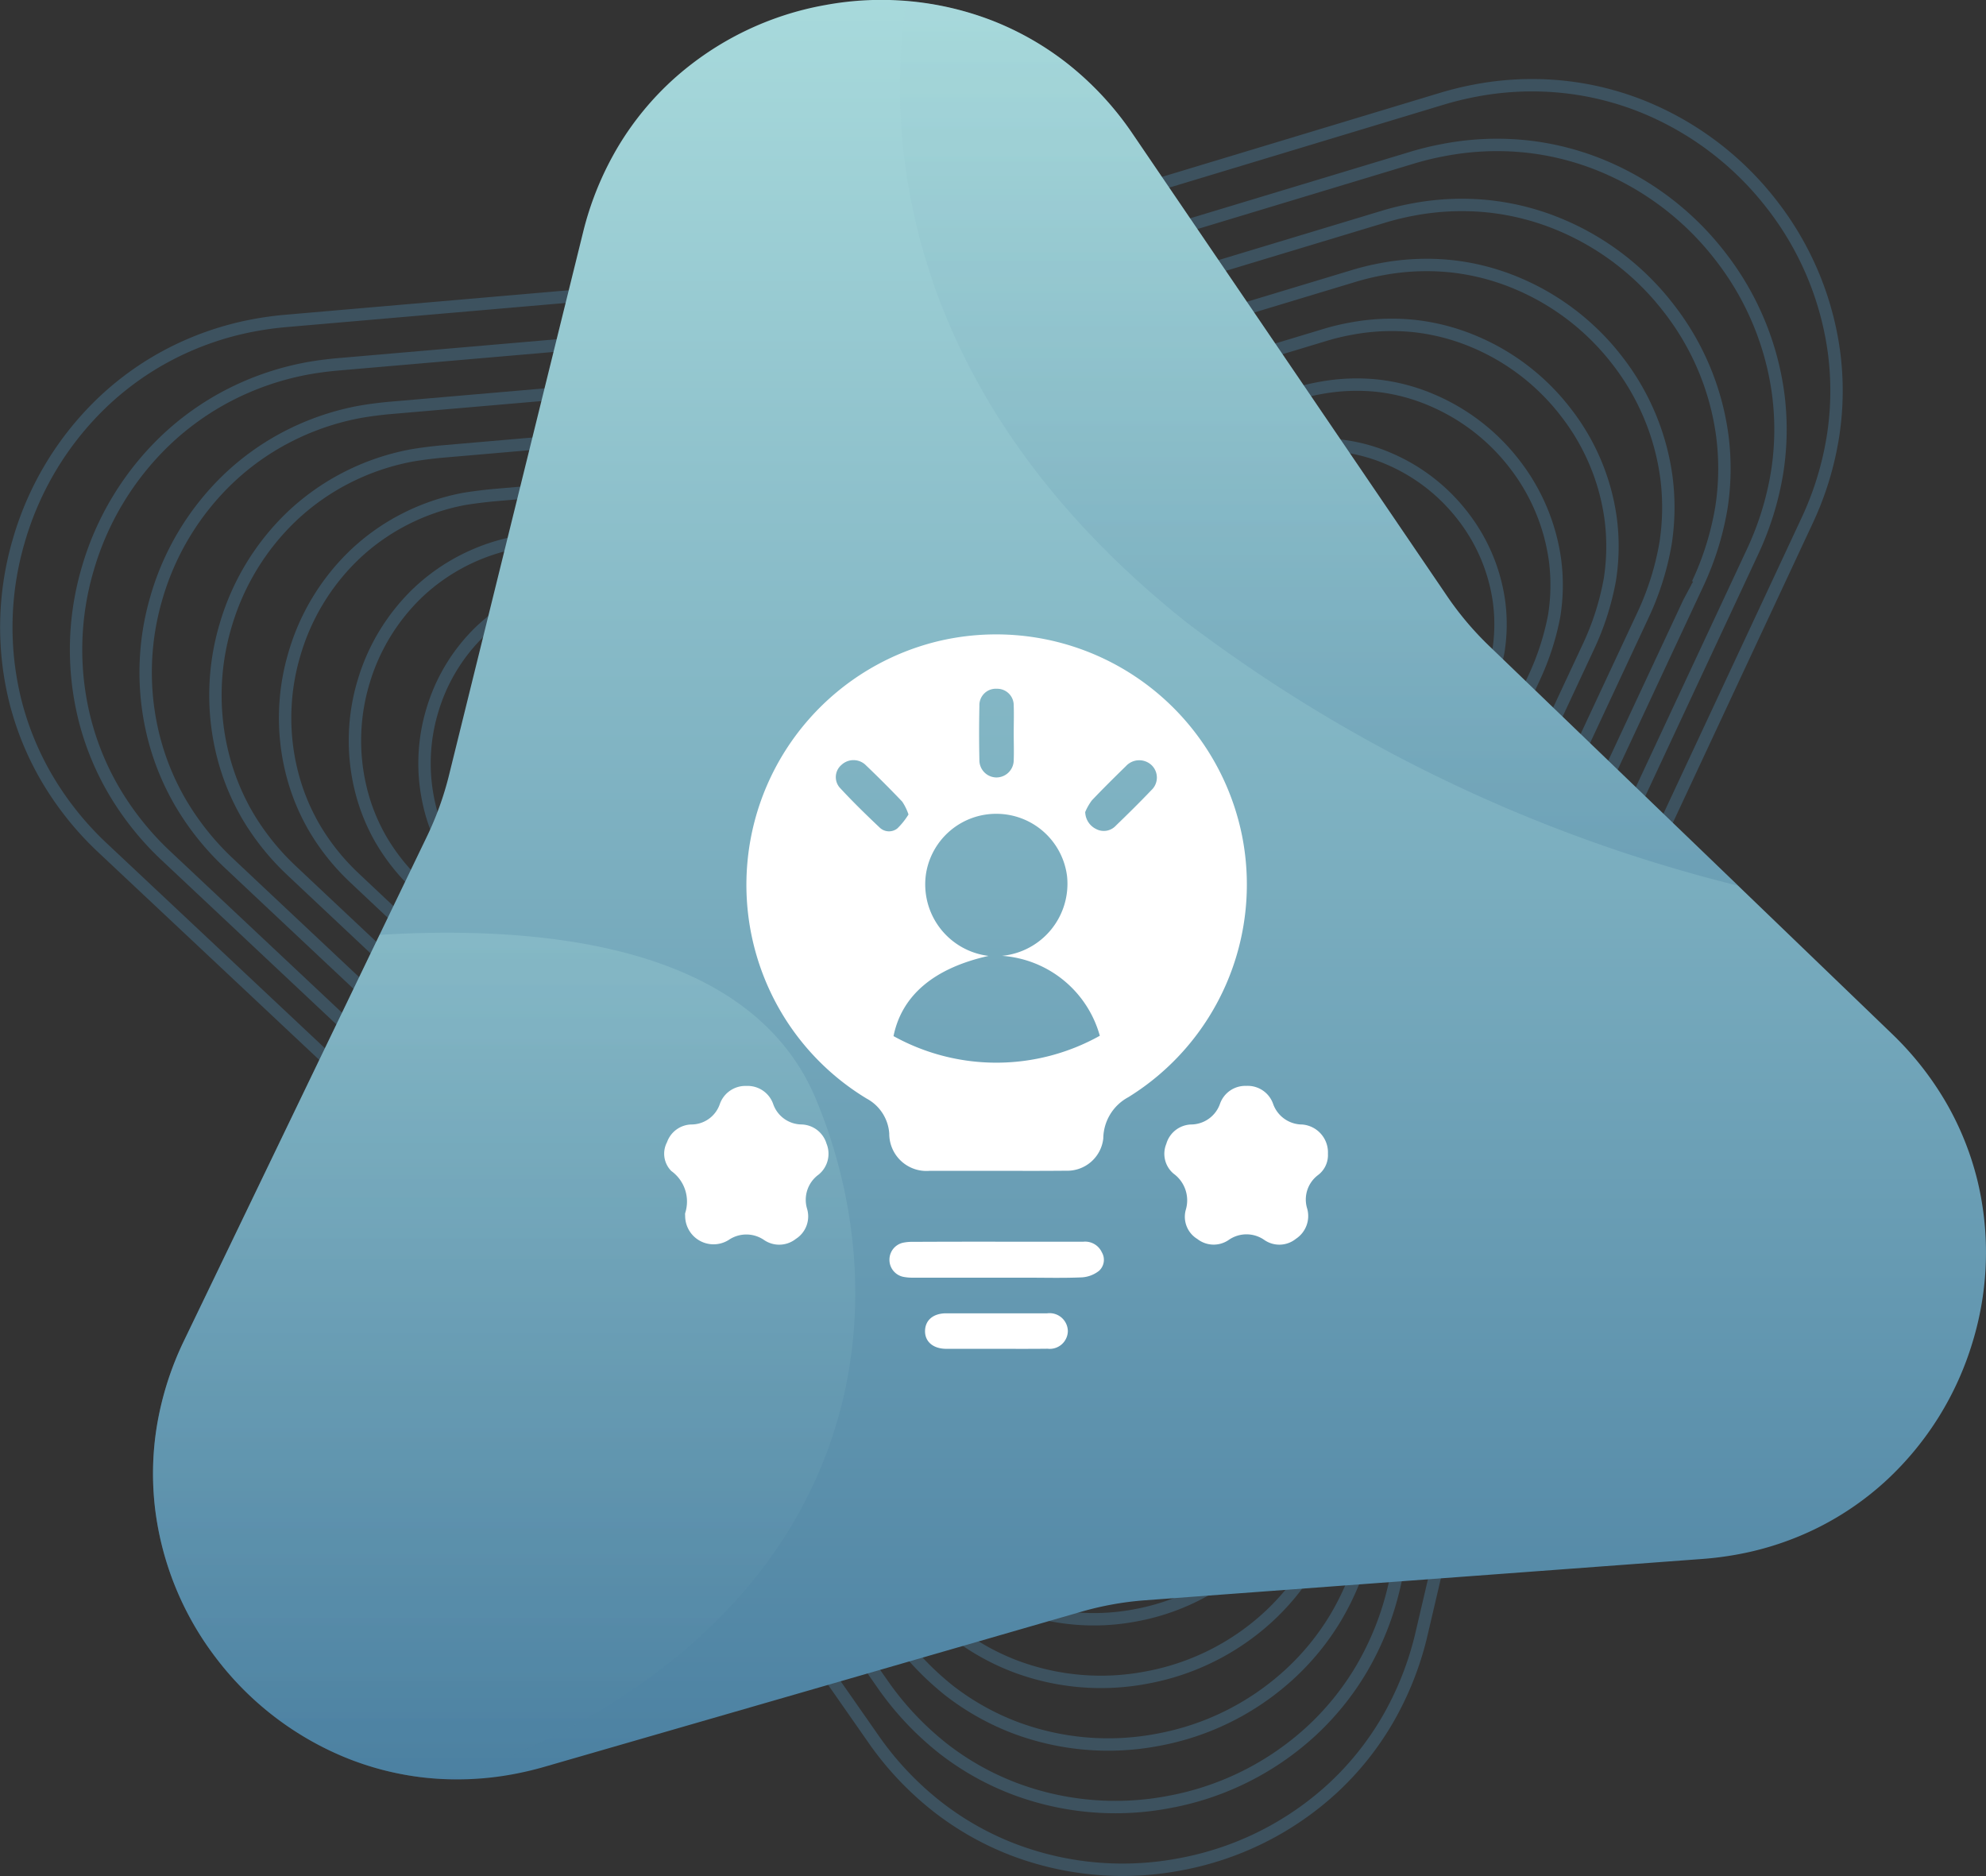
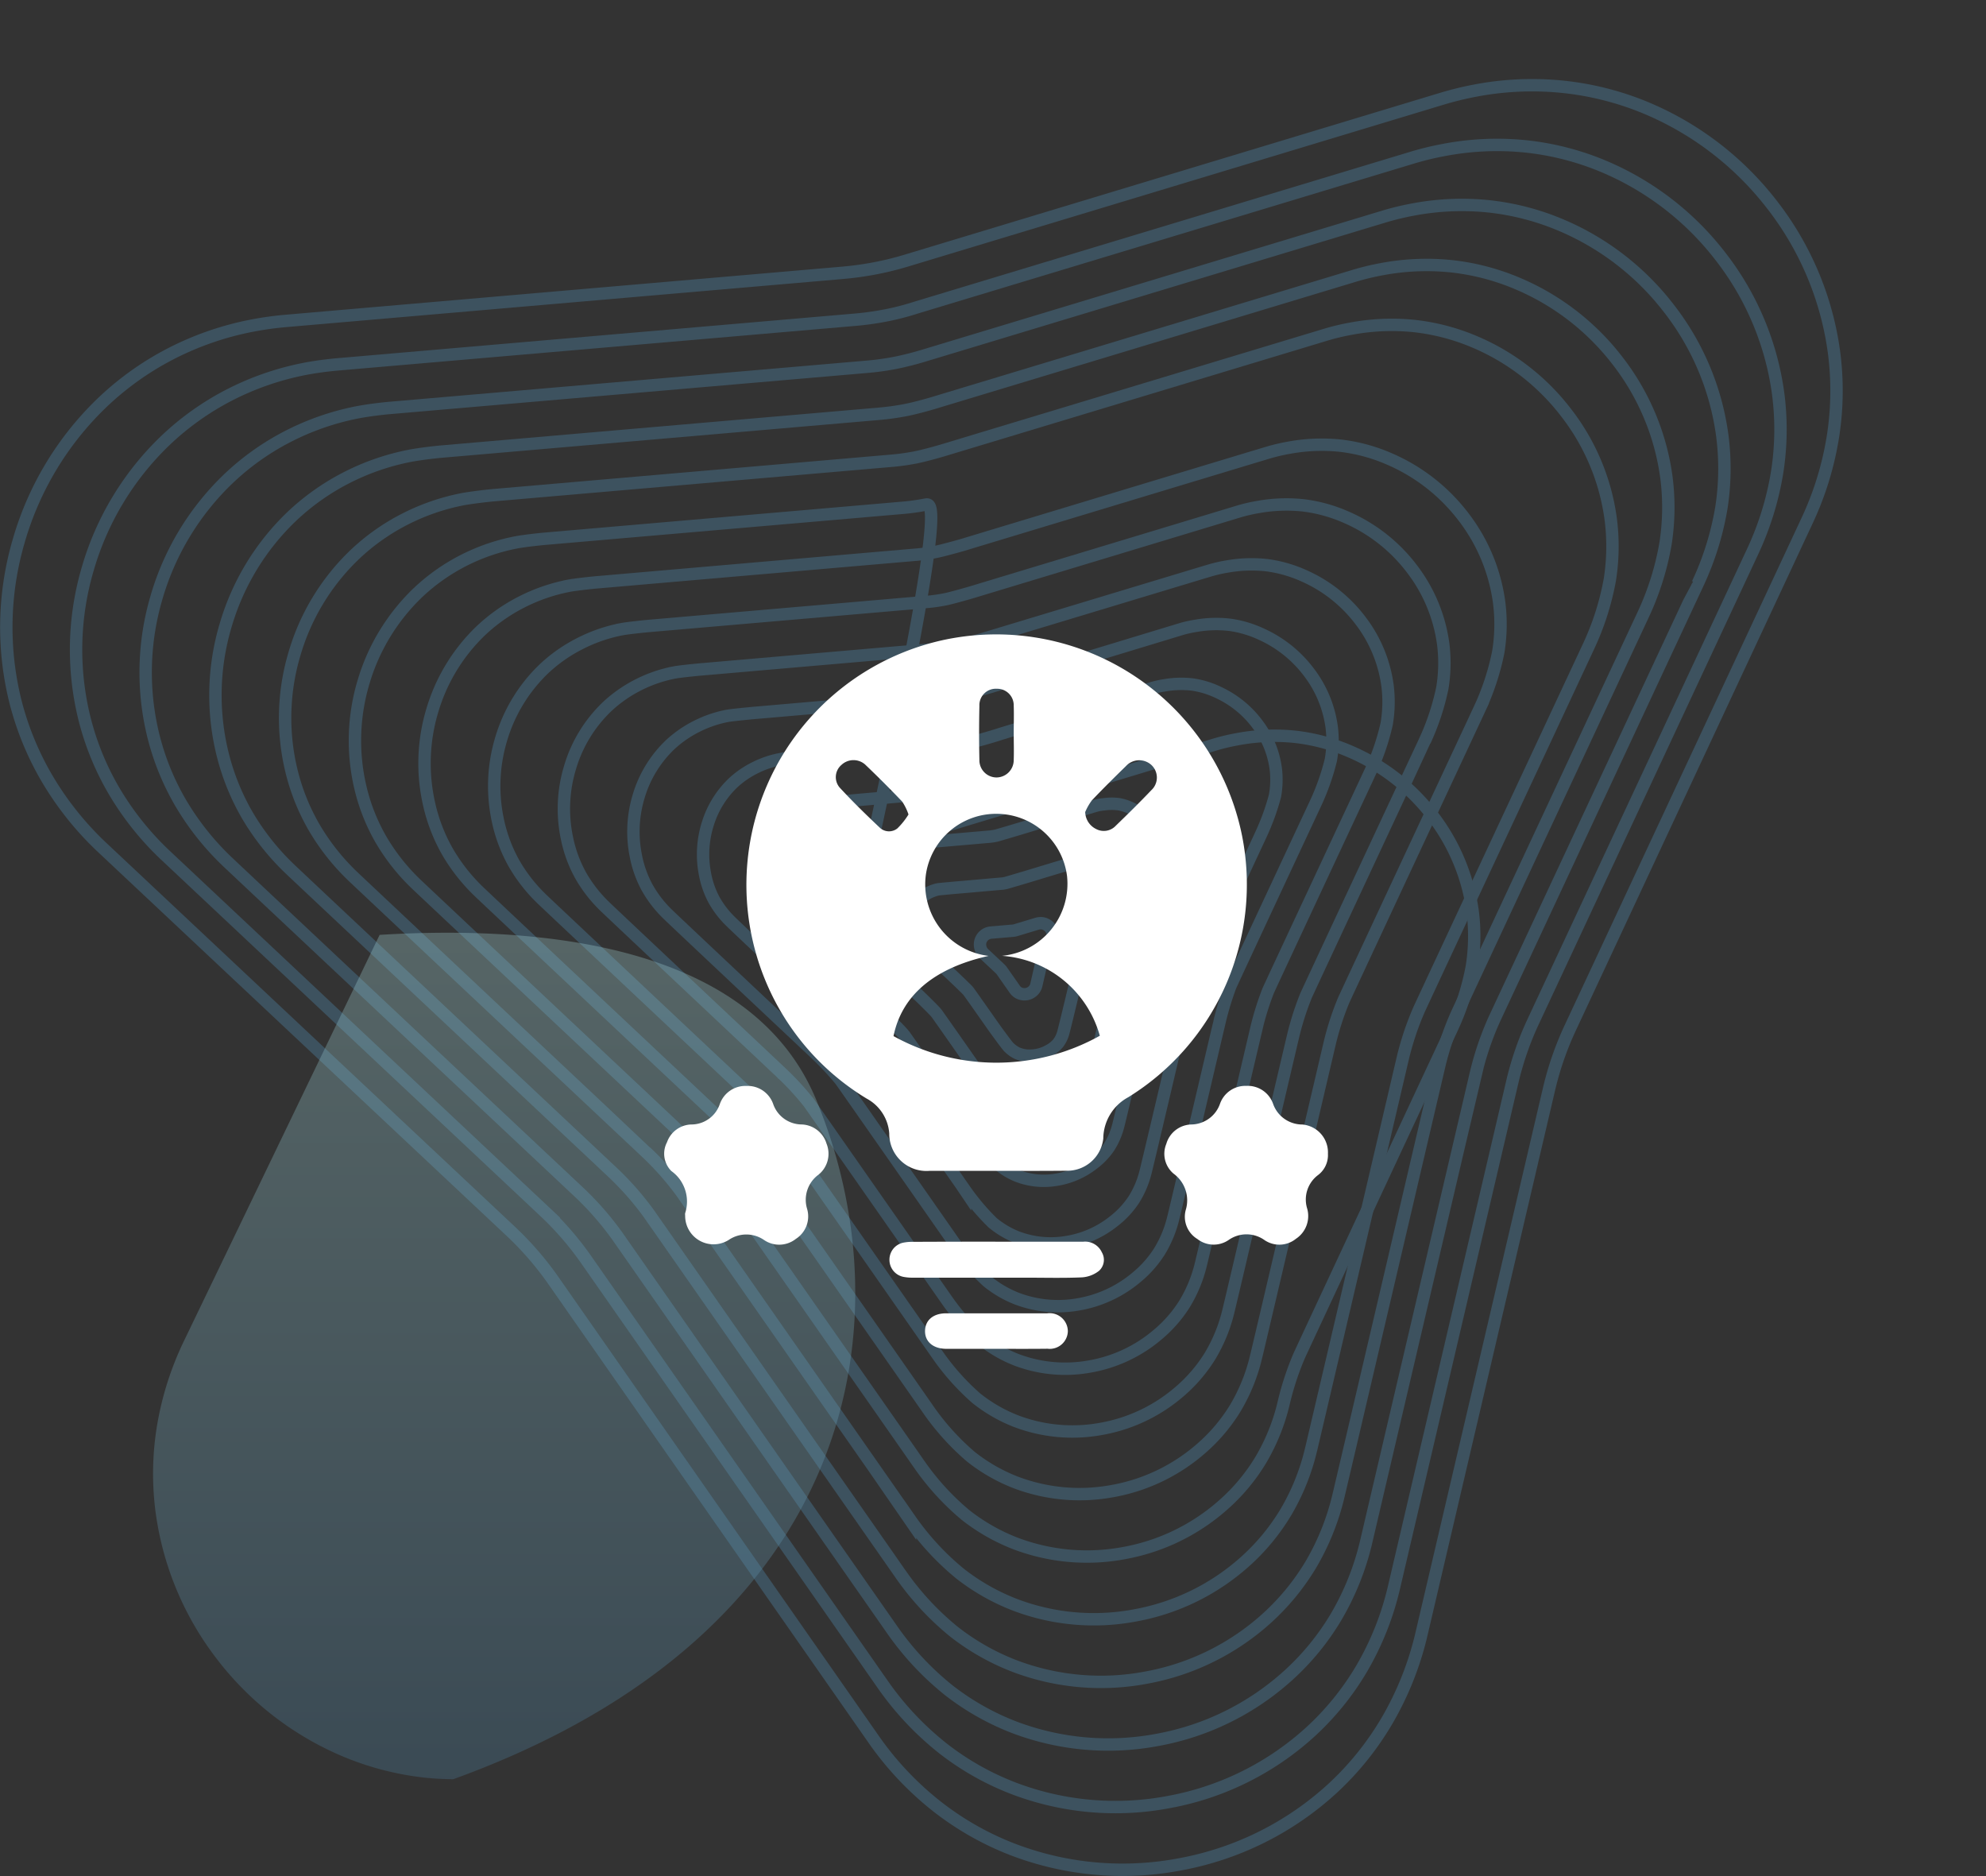
<svg xmlns="http://www.w3.org/2000/svg" width="80.132" height="75.681" viewBox="0 0 80.132 75.681">
  <rect x="0" y="0" width="80.132" height="75.681" fill="#333333" stroke="none" />
  <defs>
    <linearGradient id="linear-gradient" x1="0.5" x2="0.5" y2="1" gradientUnits="objectBoundingBox">
      <stop offset="0" stop-color="#a8dadc" />
      <stop offset="1" stop-color="#4b80a1" />
    </linearGradient>
  </defs>
  <g id="advantages-3" transform="translate(-168.742 -2099)">
    <g id="Group_21660" data-name="Group 21660" transform="translate(-677 462)">
      <g id="Group_21657" data-name="Group 21657" transform="translate(846 1640.436)" opacity="0.4">
        <path id="Path_20847" data-name="Path 20847" d="M-40.8,533.219a11.945,11.945,0,0,0,1.28,3.127,12.614,12.614,0,0,0,2.263,2.82L-20.8,554.622a12.7,12.7,0,0,1,1.71,1.977l12.91,18.488a12.635,12.635,0,0,0,2.605,2.756,11.915,11.915,0,0,0,3.086,1.732,12.4,12.4,0,0,0,6.749.563,12.408,12.408,0,0,0,6.059-3.024,11.919,11.919,0,0,0,2.224-2.752,12.625,12.625,0,0,0,1.4-3.525l5.14-21.956a12.677,12.677,0,0,1,.855-2.469l9.553-20.453a12.66,12.66,0,0,0,1.057-3.459,11.933,11.933,0,0,0,.03-3.379,12.381,12.381,0,0,0-2.518-5.947,12.522,12.522,0,0,0-5.185-3.927,11.94,11.94,0,0,0-3.264-.805,12.222,12.222,0,0,0-3.541.164,13.131,13.131,0,0,0-1.322.326l-21.583,6.521a12.618,12.618,0,0,1-1.272.314,12.853,12.853,0,0,1-1.3.181l-22.464,1.941a13.273,13.273,0,0,0-1.349.186,12.2,12.2,0,0,0-3.349,1.161,11.922,11.922,0,0,0-2.732,1.957,12.523,12.523,0,0,0-3.36,5.569A12.376,12.376,0,0,0-40.8,533.219Z" transform="translate(41.159 -508.38)" fill="none" stroke="#4b80a1" stroke-miterlimit="10" stroke-width="0.5" />
        <path id="Path_20848" data-name="Path 20848" d="M-5.585,517.774a11.65,11.65,0,0,1-1.208.168l-20.863,1.8c-.423.036-.908.1-1.317.178A11.419,11.419,0,0,0-32.087,521a11.147,11.147,0,0,0-2.547,1.822A11.651,11.651,0,0,0-37.762,528a11.531,11.531,0,0,0-.134,6.012,11.072,11.072,0,0,0,1.188,2.921,11.785,11.785,0,0,0,2.1,2.629l15.284,14.359a12.434,12.434,0,0,1,1.635,1.88l11.992,17.172a12.157,12.157,0,0,0,2.457,2.612A11.086,11.086,0,0,0-.364,577.2a11.543,11.543,0,0,0,6.276.528,11.557,11.557,0,0,0,5.646-2.806,11.1,11.1,0,0,0,2.082-2.564,11.758,11.758,0,0,0,1.306-3.281l4.776-20.4a12.44,12.44,0,0,1,.809-2.356l8.873-19a12.169,12.169,0,0,0,1.008-3.27,11.113,11.113,0,0,0,.031-3.147,11.521,11.521,0,0,0-2.339-5.534,11.663,11.663,0,0,0-4.821-3.663,11.122,11.122,0,0,0-3.045-.759,11.381,11.381,0,0,0-3.3.151,11.915,11.915,0,0,0-1.237.3l-20.046,6.057C-4.729,517.581-5.188,517.7-5.585,517.774Z" transform="translate(41.042 -508.481)" fill="none" stroke="#4b80a1" stroke-miterlimit="10" stroke-width="0.5" />
        <path id="Path_20849" data-name="Path 20849" d="M-5.062,519.783a10.691,10.691,0,0,1-1.119.156L-25.443,521.6c-.391.034-.907.1-1.284.171a10.548,10.548,0,0,0-2.879,1,10.308,10.308,0,0,0-2.361,1.685,10.776,10.776,0,0,0-2.9,4.785A10.673,10.673,0,0,0-35,534.806a10.281,10.281,0,0,0,1.1,2.718,10.948,10.948,0,0,0,1.947,2.435c0,.006,14.11,13.258,14.115,13.263A12.189,12.189,0,0,1-16.281,555l11.075,15.858A11.681,11.681,0,0,0-2.9,573.33a10.3,10.3,0,0,0,2.66,1.5,10.687,10.687,0,0,0,5.8.493,10.707,10.707,0,0,0,5.232-2.589,10.265,10.265,0,0,0,1.942-2.376,10.9,10.9,0,0,0,1.211-3.037c0-.007,4.412-18.832,4.414-18.84a12.124,12.124,0,0,1,.762-2.242s8.191-17.54,8.194-17.545a11.82,11.82,0,0,0,.96-3.081,10.3,10.3,0,0,0,.031-2.916,10.648,10.648,0,0,0-2.158-5.118,10.787,10.787,0,0,0-4.458-3.4,10.263,10.263,0,0,0-2.827-.713,10.548,10.548,0,0,0-3.054.136,11.006,11.006,0,0,0-1.153.28l-18.508,5.592C-4.206,519.585-4.7,519.712-5.062,519.783Z" transform="translate(40.925 -508.581)" fill="none" stroke="#4b80a1" stroke-miterlimit="10" stroke-width="0.5" />
        <path id="Path_20850" data-name="Path 20850" d="M-4.539,521.791a10.271,10.271,0,0,1-1.03.144l-17.661,1.526c-.358.031-.906.1-1.252.163a9.673,9.673,0,0,0-2.643.913,9.513,9.513,0,0,0-2.176,1.548,9.923,9.923,0,0,0-2.663,4.393A9.868,9.868,0,0,0-32.1,535.6a9.475,9.475,0,0,0,1,2.512,10.046,10.046,0,0,0,1.788,2.242c.006.01,12.939,12.161,12.946,12.168a11.962,11.962,0,0,1,1.484,1.686s10.154,14.536,10.158,14.543a11.27,11.27,0,0,0,2.157,2.323,9.5,9.5,0,0,0,2.447,1.383,9.819,9.819,0,0,0,5.33.458,9.882,9.882,0,0,0,4.818-2.372,9.493,9.493,0,0,0,1.8-2.188,10.014,10.014,0,0,0,1.117-2.794c.006-.009,4.047-17.269,4.05-17.281a11.924,11.924,0,0,1,.716-2.127c0-.008,7.51-16.084,7.513-16.09a11.332,11.332,0,0,0,.912-2.892,9.49,9.49,0,0,0,.033-2.684,9.8,9.8,0,0,0-1.979-4.7,9.982,9.982,0,0,0-4.1-3.136,9.454,9.454,0,0,0-2.608-.666,9.752,9.752,0,0,0-2.811.122,10.373,10.373,0,0,0-1.068.257l-16.97,5.127C-3.683,521.587-4.2,521.726-4.539,521.791Z" transform="translate(40.808 -508.682)" fill="none" stroke="#4b80a1" stroke-miterlimit="10" stroke-width="0.5" />
        <path id="Path_20851" data-name="Path 20851" d="M-4.016,523.8a9.141,9.141,0,0,1-.942.132l-16.06,1.389c-.325.028-.9.1-1.219.155a8.813,8.813,0,0,0-2.408.83,8.652,8.652,0,0,0-1.99,1.412,9.033,9.033,0,0,0-2.431,4,9.034,9.034,0,0,0-.135,4.675,8.6,8.6,0,0,0,.913,2.307,9.082,9.082,0,0,0,1.631,2.051c.007.012,11.767,11.062,11.777,11.072a11.75,11.75,0,0,1,1.408,1.588c.008.008,9.235,13.22,9.241,13.229a10.8,10.8,0,0,0,2.008,2.178,8.637,8.637,0,0,0,2.234,1.268,8.954,8.954,0,0,0,4.856.422,9.051,9.051,0,0,0,4.405-2.154,8.6,8.6,0,0,0,1.658-2,9.093,9.093,0,0,0,1.024-2.55c.007-.011,3.683-15.708,3.686-15.722a11.663,11.663,0,0,1,.67-2.014c0-.01,6.829-14.628,6.833-14.637a10.938,10.938,0,0,0,.863-2.7,8.642,8.642,0,0,0,.034-2.453,8.931,8.931,0,0,0-1.8-4.286,9.117,9.117,0,0,0-3.731-2.873,8.647,8.647,0,0,0-2.39-.62,8.879,8.879,0,0,0-2.566.108,9.24,9.24,0,0,0-.985.234L-2.862,523.5C-3.159,523.591-3.71,523.74-4.016,523.8Z" transform="translate(40.691 -508.783)" fill="none" stroke="#4b80a1" stroke-miterlimit="10" stroke-width="0.5" />
-         <path id="Path_20852" data-name="Path 20852" d="M-3.492,525.806a8.508,8.508,0,0,1-.852.121l-14.459,1.25c-.292.025-.9.093-1.187.148a8,8,0,0,0-2.172.749,7.894,7.894,0,0,0-1.8,1.275,8.2,8.2,0,0,0-2.2,3.608,8.235,8.235,0,0,0-.134,4.231,7.748,7.748,0,0,0,.821,2.1,8.229,8.229,0,0,0,1.473,1.858c.009.014,10.6,9.964,10.609,9.976a11.612,11.612,0,0,1,1.333,1.49c.009.009,8.316,11.9,8.323,11.913a10.373,10.373,0,0,0,1.859,2.034,7.832,7.832,0,0,0,2.021,1.152,8.132,8.132,0,0,0,4.382.387,8.237,8.237,0,0,0,3.992-1.936,7.744,7.744,0,0,0,1.517-1.812,8.211,8.211,0,0,0,.93-2.306c.01-.015,3.32-14.146,3.324-14.164a11.514,11.514,0,0,1,.623-1.9c0-.012,6.148-13.172,6.154-13.184a10.5,10.5,0,0,0,.814-2.514,7.831,7.831,0,0,0,.035-2.221,8.115,8.115,0,0,0-1.619-3.872,8.314,8.314,0,0,0-3.369-2.608,7.758,7.758,0,0,0-2.172-.574,8.053,8.053,0,0,0-2.323.094,8.367,8.367,0,0,0-.9.212l-13.894,4.2C-2.636,525.593-3.218,525.753-3.492,525.806Z" transform="translate(40.573 -508.884)" fill="none" stroke="#4b80a1" stroke-miterlimit="10" stroke-width="0.5" />
+         <path id="Path_20852" data-name="Path 20852" d="M-3.492,525.806a8.508,8.508,0,0,1-.852.121l-14.459,1.25c-.292.025-.9.093-1.187.148a8,8,0,0,0-2.172.749,7.894,7.894,0,0,0-1.8,1.275,8.2,8.2,0,0,0-2.2,3.608,8.235,8.235,0,0,0-.134,4.231,7.748,7.748,0,0,0,.821,2.1,8.229,8.229,0,0,0,1.473,1.858c.009.014,10.6,9.964,10.609,9.976a11.612,11.612,0,0,1,1.333,1.49c.009.009,8.316,11.9,8.323,11.913a10.373,10.373,0,0,0,1.859,2.034,7.832,7.832,0,0,0,2.021,1.152,8.132,8.132,0,0,0,4.382.387,8.237,8.237,0,0,0,3.992-1.936,7.744,7.744,0,0,0,1.517-1.812,8.211,8.211,0,0,0,.93-2.306a11.514,11.514,0,0,1,.623-1.9c0-.012,6.148-13.172,6.154-13.184a10.5,10.5,0,0,0,.814-2.514,7.831,7.831,0,0,0,.035-2.221,8.115,8.115,0,0,0-1.619-3.872,8.314,8.314,0,0,0-3.369-2.608,7.758,7.758,0,0,0-2.172-.574,8.053,8.053,0,0,0-2.323.094,8.367,8.367,0,0,0-.9.212l-13.894,4.2C-2.636,525.593-3.218,525.753-3.492,525.806Z" transform="translate(40.573 -508.884)" fill="none" stroke="#4b80a1" stroke-miterlimit="10" stroke-width="0.5" />
        <path id="Path_20853" data-name="Path 20853" d="M-2.969,527.814a7.615,7.615,0,0,1-.763.108c-.008,0-12.851,1.112-12.859,1.113-.259.022-.9.091-1.154.139a7.2,7.2,0,0,0-1.937.666,7.064,7.064,0,0,0-1.619,1.139,7.329,7.329,0,0,0-1.966,3.216,7.39,7.39,0,0,0-.134,3.785,6.928,6.928,0,0,0,.729,1.9,7.339,7.339,0,0,0,1.315,1.666c.01.017,9.424,8.865,9.44,8.88a11.449,11.449,0,0,1,1.258,1.393c.011.011,7.4,10.586,7.406,10.6a10,10,0,0,0,1.71,1.89,6.964,6.964,0,0,0,1.808,1.037,7.259,7.259,0,0,0,3.909.351,7.408,7.408,0,0,0,3.578-1.719,6.926,6.926,0,0,0,1.375-1.623,7.346,7.346,0,0,0,.837-2.062c.011-.018,2.956-12.585,2.961-12.606A11.371,11.371,0,0,1,13.5,545.9c0-.014,5.467-11.716,5.473-11.729a10.173,10.173,0,0,0,.767-2.325,6.984,6.984,0,0,0,.035-1.99,7.236,7.236,0,0,0-1.438-3.456,7.473,7.473,0,0,0-3.006-2.345,6.951,6.951,0,0,0-1.954-.528,7.248,7.248,0,0,0-2.079.081,7.575,7.575,0,0,0-.816.189c-.008,0-12.348,3.73-12.356,3.733C-2.113,527.6-2.725,527.767-2.969,527.814Z" transform="translate(40.456 -508.984)" fill="none" stroke="#4b80a1" stroke-miterlimit="10" stroke-width="0.5" />
        <path id="Path_20854" data-name="Path 20854" d="M-2.446,529.823a6.688,6.688,0,0,1-.675.1l-11.257.973c-.228.02-.9.09-1.122.132a6.325,6.325,0,0,0-1.7.584,6.208,6.208,0,0,0-1.433,1,6.459,6.459,0,0,0-1.735,2.823,6.578,6.578,0,0,0-.134,3.34,6.114,6.114,0,0,0,.637,1.691,6.413,6.413,0,0,0,1.157,1.473c.012.02,8.253,7.767,8.271,7.785a11.36,11.36,0,0,1,1.183,1.3c.012.012,6.479,9.269,6.489,9.283a9.653,9.653,0,0,0,1.56,1.746,6.159,6.159,0,0,0,1.595.921,6.4,6.4,0,0,0,3.436.316,6.575,6.575,0,0,0,3.164-1.5,6.1,6.1,0,0,0,1.234-1.436,6.42,6.42,0,0,0,.743-1.817c.012-.021,2.592-11.023,2.6-11.048a11.512,11.512,0,0,1,.53-1.672c0-.016,4.787-10.259,4.794-10.275A9.877,9.877,0,0,0,17.6,533.4a6.171,6.171,0,0,0,.036-1.759,6.376,6.376,0,0,0-1.26-3.04,6.629,6.629,0,0,0-2.642-2.082A6.138,6.138,0,0,0,12,526.036a6.423,6.423,0,0,0-1.836.066,6.668,6.668,0,0,0-.732.166L-1.38,529.537C-1.589,529.6-2.233,529.781-2.446,529.823Z" transform="translate(40.339 -509.085)" fill="none" stroke="#4b80a1" stroke-miterlimit="10" stroke-width="0.5" />
        <path id="Path_20855" data-name="Path 20855" d="M-1.924,531.831a5.665,5.665,0,0,1-.585.084c-.01,0-9.647.835-9.657.836-.195.016-.9.087-1.09.124a5.5,5.5,0,0,0-1.466.5,5.428,5.428,0,0,0-1.247.866,5.575,5.575,0,0,0-1.5,2.432,5.732,5.732,0,0,0-.134,2.893,5.248,5.248,0,0,0,.545,1.487,5.578,5.578,0,0,0,1,1.281c.014.023,7.083,6.669,7.1,6.688a11.449,11.449,0,0,1,1.107,1.2c.014.014,5.56,7.953,5.572,7.969a9.351,9.351,0,0,0,1.41,1.6,5.3,5.3,0,0,0,1.382.805,5.537,5.537,0,0,0,2.963.28,5.732,5.732,0,0,0,2.75-1.284,5.257,5.257,0,0,0,1.092-1.248,5.542,5.542,0,0,0,.65-1.573c.014-.024,2.228-9.461,2.235-9.49a11.521,11.521,0,0,1,.483-1.558c0-.019,4.106-8.8,4.114-8.821a9.549,9.549,0,0,0,.67-1.948,5.285,5.285,0,0,0,.037-1.526,5.527,5.527,0,0,0-1.079-2.626,5.794,5.794,0,0,0-2.279-1.818,5.318,5.318,0,0,0-1.517-.435,5.577,5.577,0,0,0-1.592.053,5.737,5.737,0,0,0-.647.143c-.011,0-9.271,2.8-9.28,2.8C-1.065,531.6-1.74,531.8-1.924,531.831Z" transform="translate(40.222 -509.186)" fill="none" stroke="#4b80a1" stroke-miterlimit="10" stroke-width="0.5" />
        <path id="Path_20856" data-name="Path 20856" d="M-1.4,533.839a4.778,4.778,0,0,1-.5.072c-.012,0-8.045.7-8.056.7-.162.014-.9.086-1.057.116a4.685,4.685,0,0,0-1.231.419,4.591,4.591,0,0,0-1.062.729,4.728,4.728,0,0,0-1.27,2.039,4.916,4.916,0,0,0-.134,2.449,4.446,4.446,0,0,0,.454,1.283,4.692,4.692,0,0,0,.841,1.088c.015.026,5.911,5.57,5.934,5.592a11.892,11.892,0,0,1,1.032,1.1c.016.015,4.642,6.635,4.654,6.654A9.19,9.19,0,0,0-.53,557.536a4.5,4.5,0,0,0,1.168.689,4.677,4.677,0,0,0,2.489.246A4.915,4.915,0,0,0,5.465,557.4a4.445,4.445,0,0,0,.949-1.06,4.674,4.674,0,0,0,.556-1.33c.016-.028,1.864-7.9,1.872-7.931a11.863,11.863,0,0,1,.437-1.444c0-.022,3.424-7.348,3.434-7.368a9.535,9.535,0,0,0,.622-1.759,4.508,4.508,0,0,0,.037-1.3,4.665,4.665,0,0,0-.9-2.211,4.946,4.946,0,0,0-1.916-1.554,4.448,4.448,0,0,0-1.3-.389,4.746,4.746,0,0,0-1.348.038,4.874,4.874,0,0,0-.563.12L-.393,533.56C-.542,533.6-1.248,533.809-1.4,533.839Z" transform="translate(40.105 -509.286)" fill="none" stroke="#4b80a1" stroke-miterlimit="10" stroke-width="0.5" />
        <path id="Path_20857" data-name="Path 20857" d="M-.877,535.847a4.1,4.1,0,0,1-.407.06c-.012,0-6.443.559-6.455.56-.13.011-.9.084-1.024.109a3.82,3.82,0,0,0-1,.337,3.758,3.758,0,0,0-.876.592,3.845,3.845,0,0,0-1.038,1.646,4.076,4.076,0,0,0-.134,2,3.621,3.621,0,0,0,.362,1.077,3.789,3.789,0,0,0,.683.895c.017.03,4.739,4.473,4.765,4.5a12.255,12.255,0,0,1,.956,1c.018.017,3.723,5.318,3.737,5.339a9.217,9.217,0,0,0,1.112,1.313,3.668,3.668,0,0,0,.956.573,3.827,3.827,0,0,0,2.016.21,4.068,4.068,0,0,0,1.923-.849,3.619,3.619,0,0,0,.808-.872,3.8,3.8,0,0,0,.463-1.086c.018-.031,1.5-6.337,1.508-6.373a12.352,12.352,0,0,1,.391-1.33c.006-.025,2.744-5.891,2.754-5.915a9.555,9.555,0,0,0,.573-1.57,3.662,3.662,0,0,0,.038-1.064,3.81,3.81,0,0,0-.718-1.8,4.123,4.123,0,0,0-1.553-1.291,3.629,3.629,0,0,0-1.08-.342,3.883,3.883,0,0,0-1.1.024,3.841,3.841,0,0,0-.478.1c-.012,0-6.192,1.868-6.2,1.872C-.019,535.608-.755,535.823-.877,535.847Z" transform="translate(39.988 -509.387)" fill="none" stroke="#4b80a1" stroke-miterlimit="10" stroke-width="0.5" />
        <path id="Path_20858" data-name="Path 20858" d="M-.354,537.855a3.193,3.193,0,0,1-.318.048c-.013,0-4.841.421-4.855.422-.1.009-.9.083-.992.1a2.985,2.985,0,0,0-.759.254,2.966,2.966,0,0,0-.691.456,2.991,2.991,0,0,0-.805,1.255,3.237,3.237,0,0,0-.133,1.558,2.8,2.8,0,0,0,.27.872,2.931,2.931,0,0,0,.525.7c.018.032,3.568,3.373,3.6,3.4.136.128.774.754.881.907.019.018,2.8,4,2.819,4.023a9.447,9.447,0,0,0,.963,1.169,2.815,2.815,0,0,0,.742.457,2.957,2.957,0,0,0,1.543.175,3.227,3.227,0,0,0,1.51-.631,2.8,2.8,0,0,0,.666-.684,2.949,2.949,0,0,0,.37-.842c.019-.034,1.136-4.776,1.144-4.815.043-.181.266-1.046.345-1.216.006-.026,2.062-4.435,2.074-4.459a9.8,9.8,0,0,0,.525-1.381,2.821,2.821,0,0,0,.039-.832,2.948,2.948,0,0,0-.539-1.38,3.276,3.276,0,0,0-1.189-1.027,2.841,2.841,0,0,0-.862-.3,3.043,3.043,0,0,0-.86.011,3,3,0,0,0-.395.075c-.013,0-4.653,1.4-4.667,1.407C.5,537.611-.263,537.837-.354,537.855Z" transform="translate(39.871 -509.488)" fill="none" stroke="#4b80a1" stroke-miterlimit="10" stroke-width="0.5" />
        <path id="Path_20859" data-name="Path 20859" d="M.169,539.864c-.076.015-.153.028-.229.036l-3.252.283c-.065.006-.9.081-.96.093a2.128,2.128,0,0,0-.524.172,2.1,2.1,0,0,0-.5.32,2.118,2.118,0,0,0-.573.862,2.394,2.394,0,0,0-.134,1.113,2.007,2.007,0,0,0,.179.667,2.1,2.1,0,0,0,.367.51c.021.034,2.4,2.275,2.428,2.3.09.085.734.708.805.809.022.021,1.885,2.685,1.9,2.709a10.687,10.687,0,0,0,.813,1.024,1.986,1.986,0,0,0,.53.342,2.1,2.1,0,0,0,1.069.139,2.373,2.373,0,0,0,1.1-.413,1.988,1.988,0,0,0,.525-.5,2.042,2.042,0,0,0,.276-.6c.022-.036.772-3.214.782-3.257.028-.121.245-.989.3-1.1.007-.029,1.381-2.979,1.394-3.006a11.382,11.382,0,0,0,.477-1.192,2.076,2.076,0,0,0,.04-.6,2.115,2.115,0,0,0-.359-.965,2.422,2.422,0,0,0-.827-.764,2.012,2.012,0,0,0-.643-.249,2.175,2.175,0,0,0-.617,0,2.045,2.045,0,0,0-.31.052c-.014,0-3.113.938-3.129.943C1.027,539.614.229,539.851.169,539.864Z" transform="translate(39.754 -509.588)" fill="none" stroke="#4b80a1" stroke-miterlimit="10" stroke-width="0.5" />
        <path id="Path_20860" data-name="Path 20860" d="M.692,541.871a1.392,1.392,0,0,1-.14.025c-.015,0-1.637.144-1.652.145-.033,0-.9.08-.927.085a1.3,1.3,0,0,0-.289.089,1.329,1.329,0,0,0-.319.183,1.263,1.263,0,0,0-.342.47,1.537,1.537,0,0,0-.133.667,1.21,1.21,0,0,0,.086.462,1.2,1.2,0,0,0,.209.317c.022.038,1.225,1.177,1.259,1.209s.7.661.731.712c.023.022.967,1.367.985,1.394.053.076.593.826.663.88a1.235,1.235,0,0,0,.317.226,1.255,1.255,0,0,0,.6.1,1.531,1.531,0,0,0,.683-.2,1.2,1.2,0,0,0,.383-.308,1.234,1.234,0,0,0,.182-.353c.023-.04.408-1.652.419-1.7s.225-.931.252-.988c.007-.032.7-1.523.713-1.552.037-.08.417-.919.429-1a1.206,1.206,0,0,0,.041-.37,1.249,1.249,0,0,0-.179-.549,1.54,1.54,0,0,0-.464-.5,1.217,1.217,0,0,0-.425-.2A1.386,1.386,0,0,0,3.4,541.1a1.4,1.4,0,0,0-.226.03c-.016,0-1.574.473-1.59.478S.721,541.865.692,541.871Z" transform="translate(39.637 -509.689)" fill="none" stroke="#4b80a1" stroke-miterlimit="10" stroke-width="0.5" />
        <path id="Path_20861" data-name="Path 20861" d="M-.22,544.586a.454.454,0,0,0,.051.125.505.505,0,0,0,.09.112l.655.615a.442.442,0,0,1,.068.079l.515.736a.494.494,0,0,0,.1.109.471.471,0,0,0,.123.069.5.5,0,0,0,.51-.1.485.485,0,0,0,.088-.109.48.48,0,0,0,.056-.14l.2-.875a.606.606,0,0,1,.035-.1l.38-.814a.482.482,0,0,0,.042-.137.457.457,0,0,0,0-.135.492.492,0,0,0-.1-.236.5.5,0,0,0-.206-.156.469.469,0,0,0-.131-.033.529.529,0,0,0-.14.007.478.478,0,0,0-.053.013l-.86.259a.325.325,0,0,1-.05.013.489.489,0,0,1-.052.008l-.895.077-.054.008a.485.485,0,0,0-.133.046.507.507,0,0,0-.108.078.493.493,0,0,0-.133.222A.488.488,0,0,0-.22,544.586Z" transform="translate(39.522 -509.789)" fill="none" stroke="#4b80a1" stroke-miterlimit="10" stroke-width="0.5" />
      </g>
-       <path id="Path_20862" data-name="Path 20862" d="M38.633,552.49a12.009,12.009,0,0,0-1.241-3.142,12.663,12.663,0,0,0-2.229-2.848L18.9,530.845a12.645,12.645,0,0,1-1.686-2L4.53,510.2a12.627,12.627,0,0,0-2.572-2.788,11.961,11.961,0,0,0-3.064-1.769A12.41,12.41,0,0,0-7.848,505a12.41,12.41,0,0,0-6.1,2.95,11.935,11.935,0,0,0-2.258,2.724,12.649,12.649,0,0,0-1.441,3.509l-5.407,21.891a12.7,12.7,0,0,1-.885,2.459l-9.8,20.335a12.66,12.66,0,0,0-1.1,3.445,11.93,11.93,0,0,0-.07,3.378,12.375,12.375,0,0,0,2.445,5.978,12.517,12.517,0,0,0,5.137,3.99,11.945,11.945,0,0,0,3.253.846,12.25,12.25,0,0,0,3.543-.121,13.383,13.383,0,0,0,1.326-.31L2.46,569.817a12.636,12.636,0,0,1,2.575-.462l22.486-1.667a13.263,13.263,0,0,0,1.351-.171,12.2,12.2,0,0,0,3.364-1.119,11.94,11.94,0,0,0,2.756-1.925,12.513,12.513,0,0,0,3.427-5.528A12.375,12.375,0,0,0,38.633,552.49Z" transform="translate(886.912 1132.199)" fill="url(#linear-gradient)" />
      <path id="Path_20863" data-name="Path 20863" d="M-8.243,550.72c-2.57-6.181-10.885-7.047-17.61-6.639l-7.883,16.357a12.661,12.661,0,0,0-1.1,3.445,11.931,11.931,0,0,0-.07,3.378,12.375,12.375,0,0,0,2.445,5.978,12.517,12.517,0,0,0,5.137,3.99,11.938,11.938,0,0,0,3.253.846c.394.044.791.062,1.189.067C-6.444,572.187-4.578,559.534-8.243,550.72Z" transform="translate(886.912 1130.631)" opacity="0.3" fill="url(#linear-gradient)" />
-       <path id="Path_20864" data-name="Path 20864" d="M7.965,529.912a61.121,61.121,0,0,0,22.254,10.62l-10.063-9.686a12.651,12.651,0,0,1-1.686-2L5.786,510.206a12.629,12.629,0,0,0-2.572-2.788A11.961,11.961,0,0,0,.15,505.649a12.227,12.227,0,0,0-3.5-.8C-4.1,509.833-3.914,520.464,7.965,529.912Z" transform="translate(885.656 1132.198)" opacity="0.3" fill="url(#linear-gradient)" />
    </g>
    <g id="Group_21664" data-name="Group 21664" transform="translate(1089.195 1811.292)">
      <path id="Path_20871" data-name="Path 20871" d="M-846.977,334.939q-1.35,0-2.7,0a1.5,1.5,0,0,1-1.626-1.506,1.733,1.733,0,0,0-.91-1.408,10.037,10.037,0,0,1-3.486-3.546,10.11,10.11,0,0,1,6.5-14.936,10.121,10.121,0,0,1,12.133,7.888,10.085,10.085,0,0,1-4.591,10.537,1.912,1.912,0,0,0-1.01,1.666,1.462,1.462,0,0,1-1.509,1.3C-845.109,334.944-846.043,334.939-846.977,334.939Zm.222-8.673a2.921,2.921,0,0,0,2.626-3.213,2.874,2.874,0,0,0-2.8-2.516,2.866,2.866,0,0,0-2.89,2.411,2.906,2.906,0,0,0,2.524,3.32c-2.2.493-3.5,1.588-3.836,3.236a8.568,8.568,0,0,0,8.324-.014A4.417,4.417,0,0,0-846.755,326.266Zm.474-8.979c0-.37.013-.742,0-1.111a.666.666,0,0,0-.678-.684.663.663,0,0,0-.707.689q-.024,1.094,0,2.189a.694.694,0,0,0,.677.7.7.7,0,0,0,.708-.7C-846.268,318.006-846.281,317.646-846.281,317.287Zm2.885,3.187a.782.782,0,0,0,.439.676.661.661,0,0,0,.8-.139c.484-.467.964-.94,1.428-1.427a.693.693,0,0,0,0-1.02.728.728,0,0,0-1.025.049c-.465.455-.929.912-1.376,1.384A2.226,2.226,0,0,0-843.4,320.474Zm-7.13.091a2.181,2.181,0,0,0-.253-.519q-.731-.767-1.5-1.5a.709.709,0,0,0-.949.015.648.648,0,0,0-.082.91c.516.56,1.062,1.093,1.616,1.616a.542.542,0,0,0,.717.04A2.94,2.94,0,0,0-850.527,320.564Z" transform="translate(-33.27)" fill="#fff" />
      <path id="Path_20872" data-name="Path 20872" d="M-892.808,520.423a.376.376,0,0,1,0-.1,1.516,1.516,0,0,0-.558-1.7.99.99,0,0,1-.174-1.161,1.07,1.07,0,0,1,.977-.716,1.215,1.215,0,0,0,1.154-.825,1.094,1.094,0,0,1,1.071-.73,1.092,1.092,0,0,1,1.079.722,1.225,1.225,0,0,0,1.147.832,1.084,1.084,0,0,1,1.007.772,1.082,1.082,0,0,1-.323,1.254,1.255,1.255,0,0,0-.461,1.374,1.076,1.076,0,0,1-.451,1.215,1.083,1.083,0,0,1-1.293.04,1.262,1.262,0,0,0-1.422.006A1.146,1.146,0,0,1-892.808,520.423Z" transform="translate(0 -183.677)" fill="#fff" />
      <path id="Path_20873" data-name="Path 20873" d="M-663.439,517.929a1.006,1.006,0,0,1-.4.86,1.234,1.234,0,0,0-.437,1.353,1.1,1.1,0,0,1-.454,1.217,1.064,1.064,0,0,1-1.263.056,1.253,1.253,0,0,0-1.452-.008,1.068,1.068,0,0,1-1.263-.04,1.048,1.048,0,0,1-.467-1.174,1.33,1.33,0,0,0-.492-1.461,1.048,1.048,0,0,1-.294-1.2,1.08,1.08,0,0,1,1-.784,1.245,1.245,0,0,0,1.172-.849,1.082,1.082,0,0,1,1.054-.708,1.085,1.085,0,0,1,1.08.715,1.248,1.248,0,0,0,1.178.843A1.129,1.129,0,0,1-663.439,517.929Z" transform="translate(-203.434 -183.679)" fill="#fff" />
      <path id="Path_20874" data-name="Path 20874" d="M-788.659,584.854q1.736,0,3.473,0a.742.742,0,0,1,.741.427.6.6,0,0,1-.11.746,1.241,1.241,0,0,1-.689.266c-.763.033-1.528.012-2.292.012q-2.259,0-4.518,0a1.868,1.868,0,0,1-.4-.033.7.7,0,0,1-.56-.7.7.7,0,0,1,.551-.677,1.819,1.819,0,0,1,.4-.035Q-790.362,584.852-788.659,584.854Z" transform="translate(-91.551 -247.057)" fill="#fff" />
      <path id="Path_20875" data-name="Path 20875" d="M-774.191,618.281c-.674,0-1.349,0-2.023,0-.536,0-.873-.289-.864-.726s.337-.706.853-.707q2.04,0,4.079,0a.736.736,0,0,1,.83.729.731.731,0,0,1-.819.7C-772.82,618.285-773.505,618.281-774.191,618.281Z" transform="translate(-106.051 -276.162)" fill="#fff" />
    </g>
  </g>
</svg>